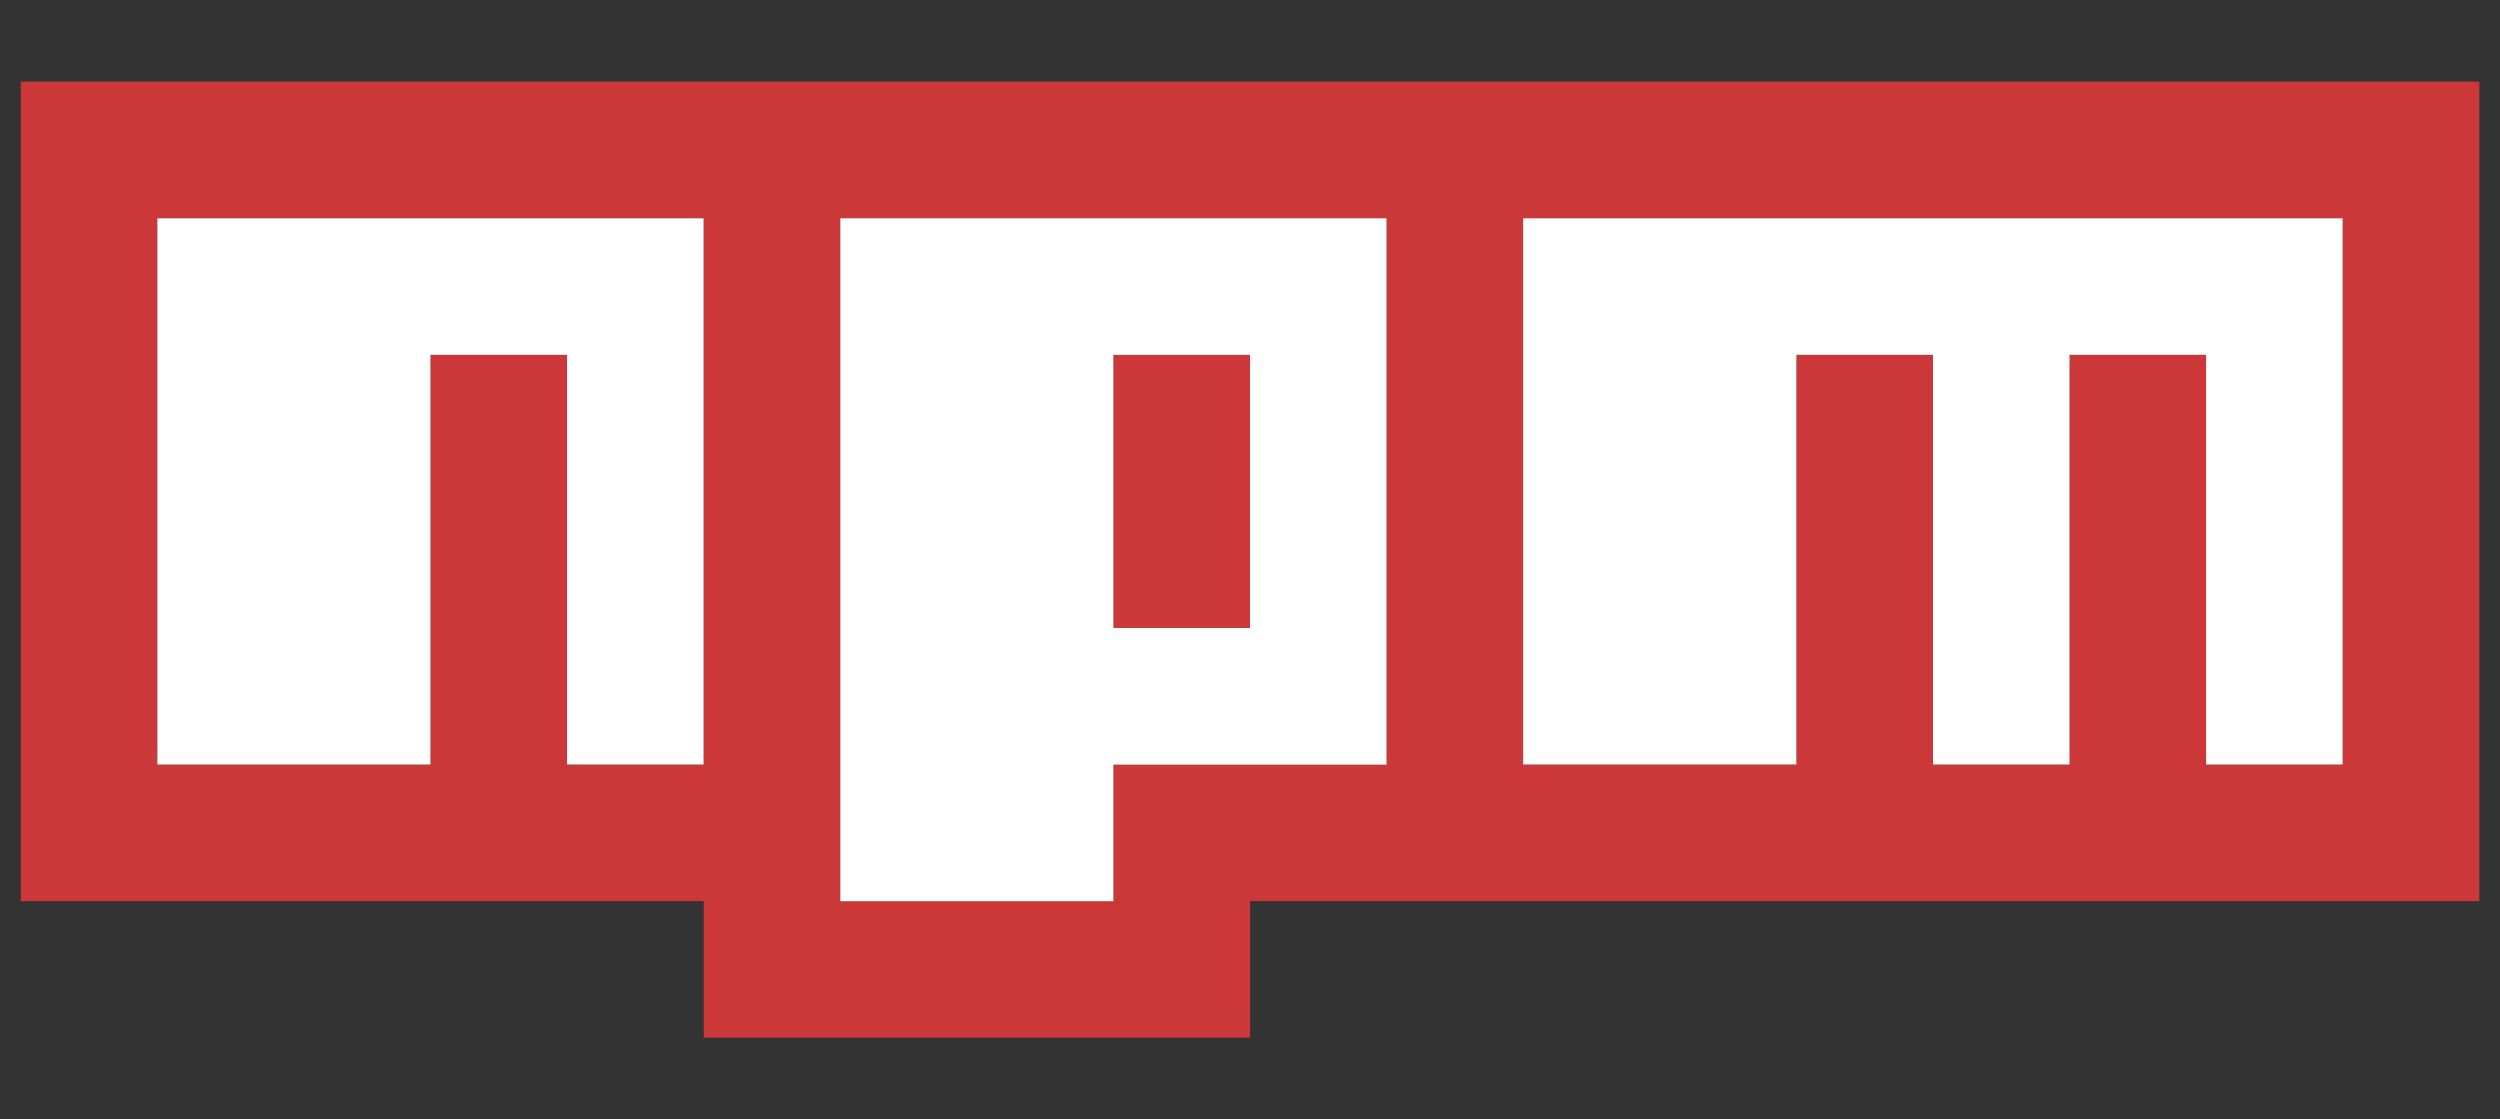
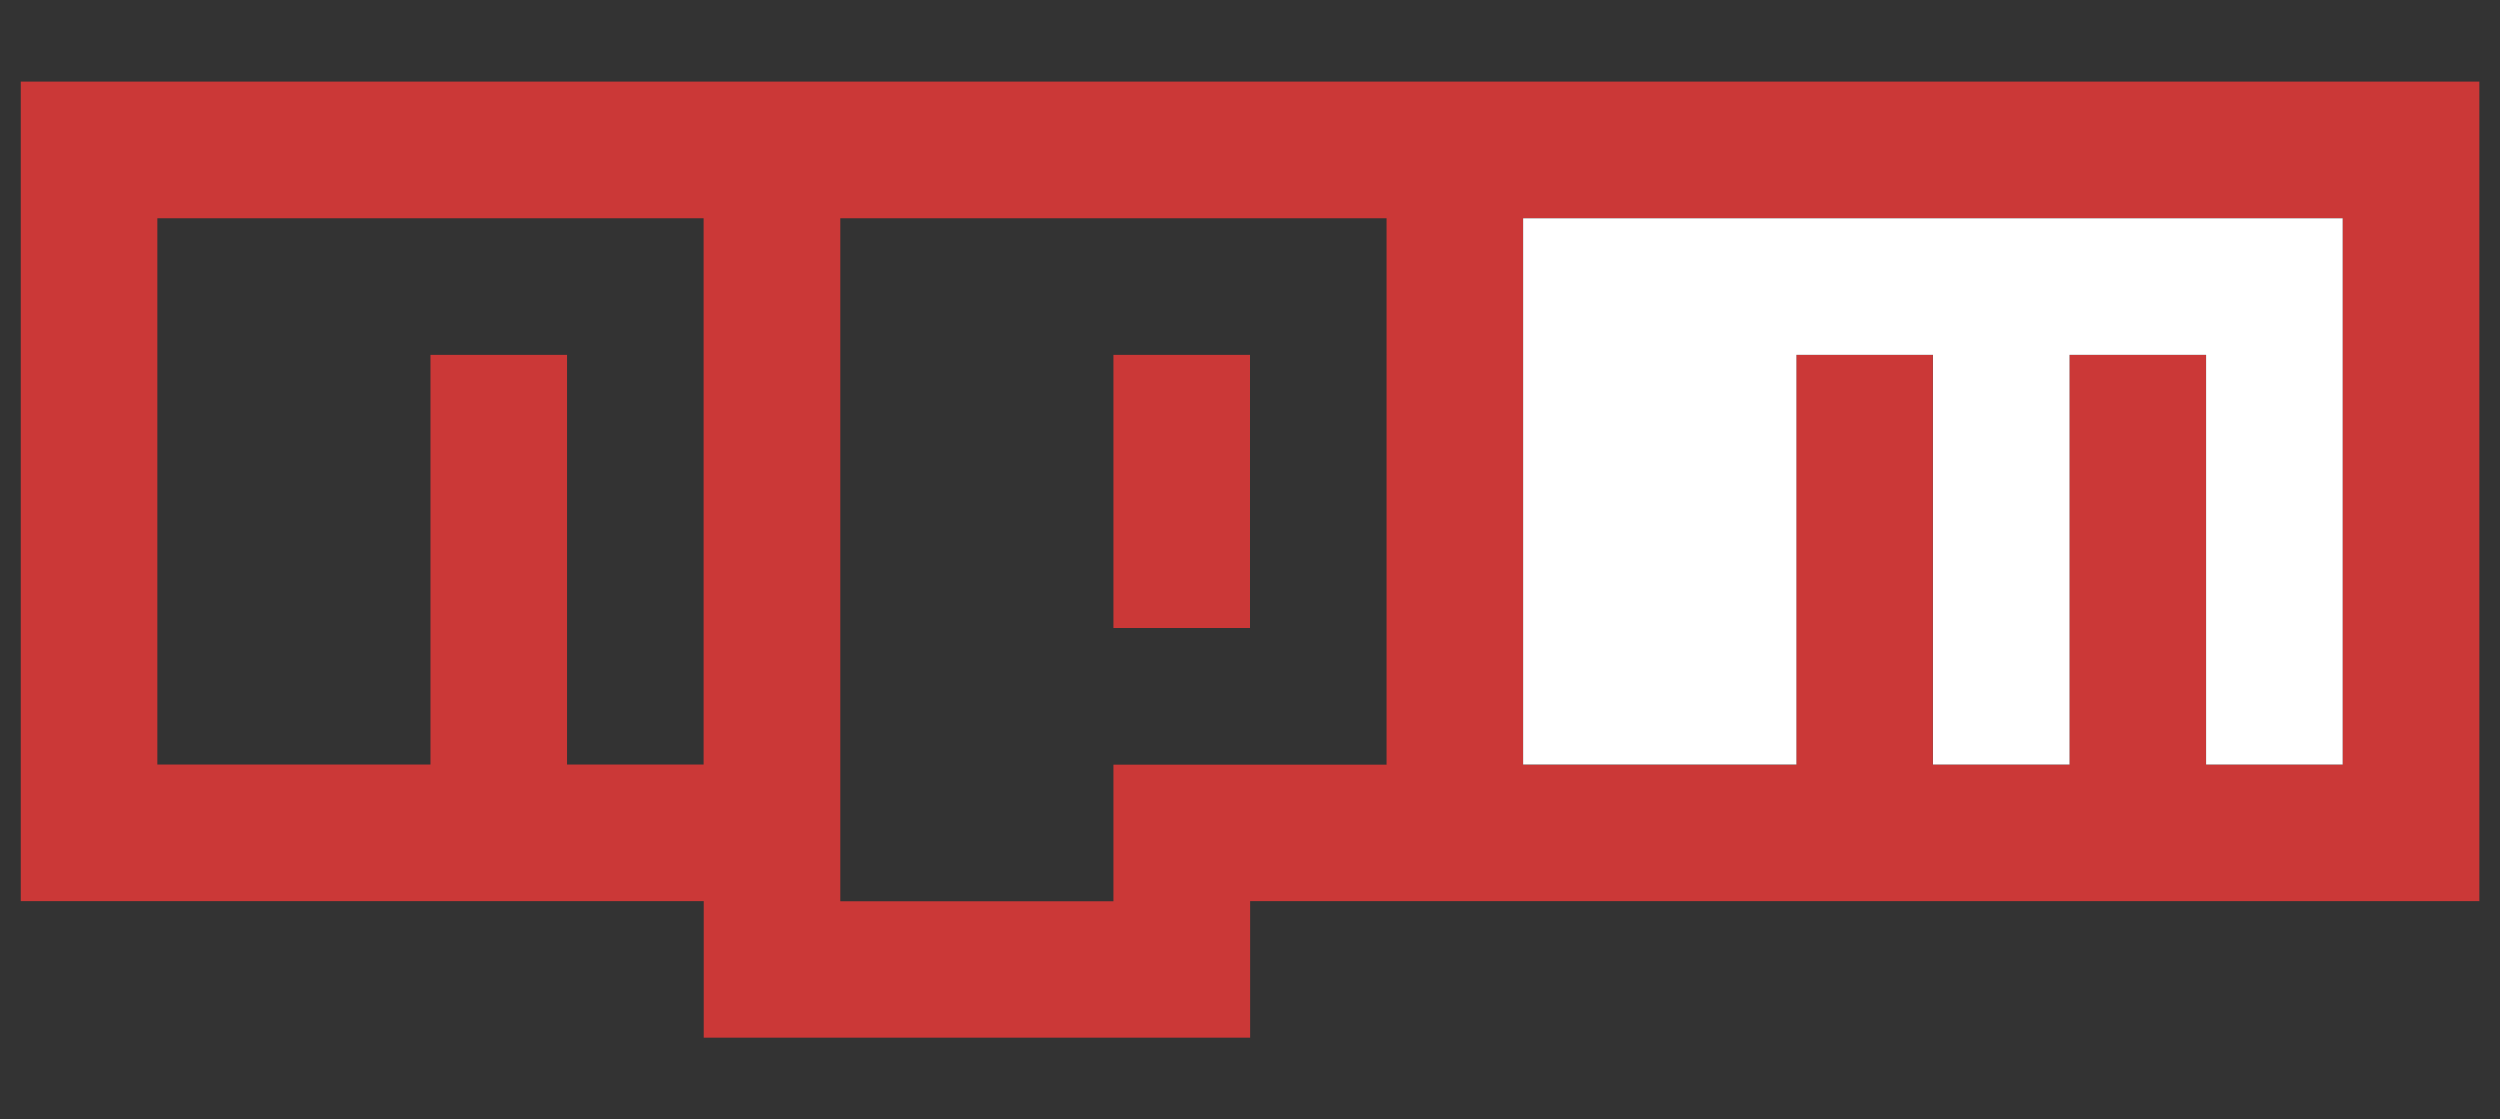
<svg xmlns="http://www.w3.org/2000/svg" id="yarn" viewBox="0 0 201 90">
  <rect x="0" y="0" width="201" height="90" fill="#333333" stroke="none" />
  <defs>
    <style> .cls-1 { fill: #cb3837; } .cls-1, .cls-2 { stroke-width: 0px; } .cls-2 { fill: #fff; } </style>
  </defs>
  <path class="cls-1" d="M1.67,6.56h197.67v65.89h-98.83v10.98h-43.93v-10.98H1.67V6.56ZM12.65,61.47h21.96V28.53h10.98v32.94h10.98V17.55H12.65v43.93ZM67.56,17.55v54.91h21.96v-10.98h21.96V17.55h-43.93ZM89.52,28.53h10.98v21.96h-10.98v-21.96ZM122.46,17.55v43.93h21.96V28.53h10.98v32.94h10.98V28.53h10.98v32.94h10.98V17.55h-65.89Z" />
-   <polygon class="cls-2" points="12.65 61.47 34.61 61.47 34.61 28.53 45.59 28.53 45.59 61.47 56.57 61.47 56.57 17.55 12.65 17.55 12.65 61.47" />
-   <path class="cls-2" d="M67.56,17.55v54.91h21.96v-10.98h21.96V17.55h-43.93ZM100.5,50.49h-10.98v-21.96h10.98v21.96Z" />
  <polygon class="cls-2" points="122.46 17.55 122.46 61.47 144.43 61.47 144.43 28.53 155.41 28.53 155.41 61.47 166.39 61.47 166.39 28.53 177.37 28.53 177.37 61.47 188.35 61.47 188.35 17.55 122.46 17.55" />
</svg>